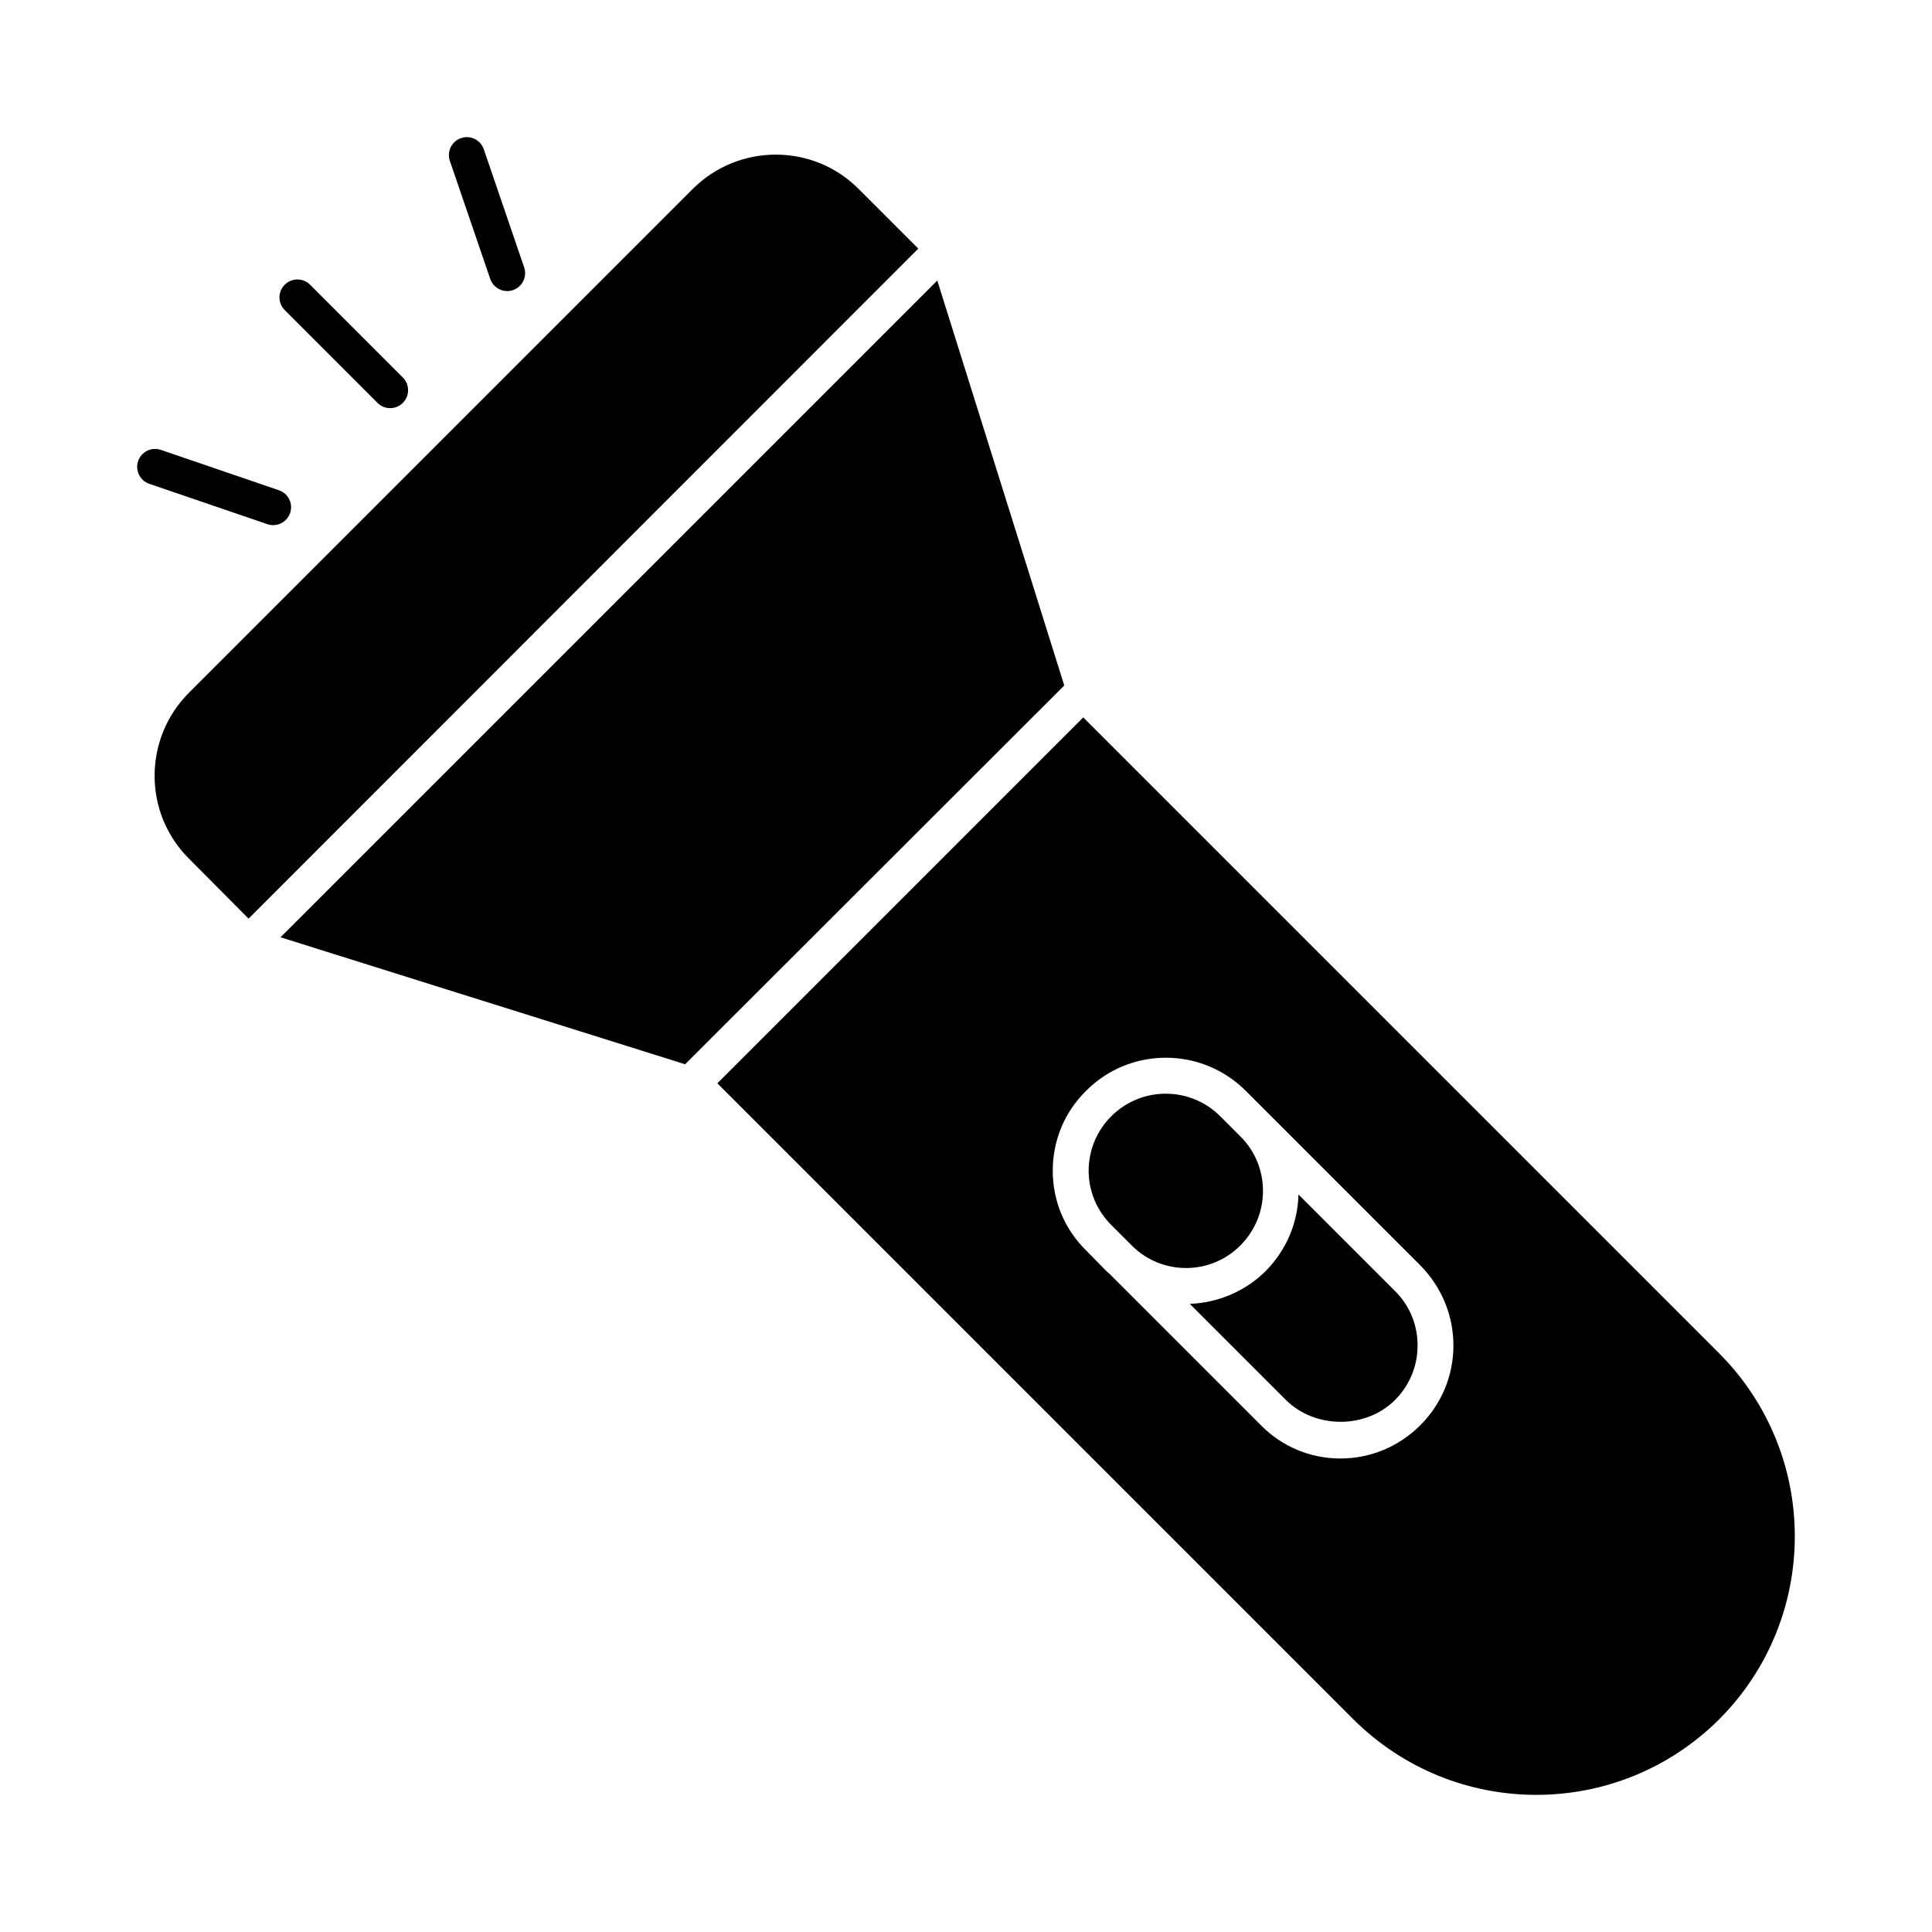
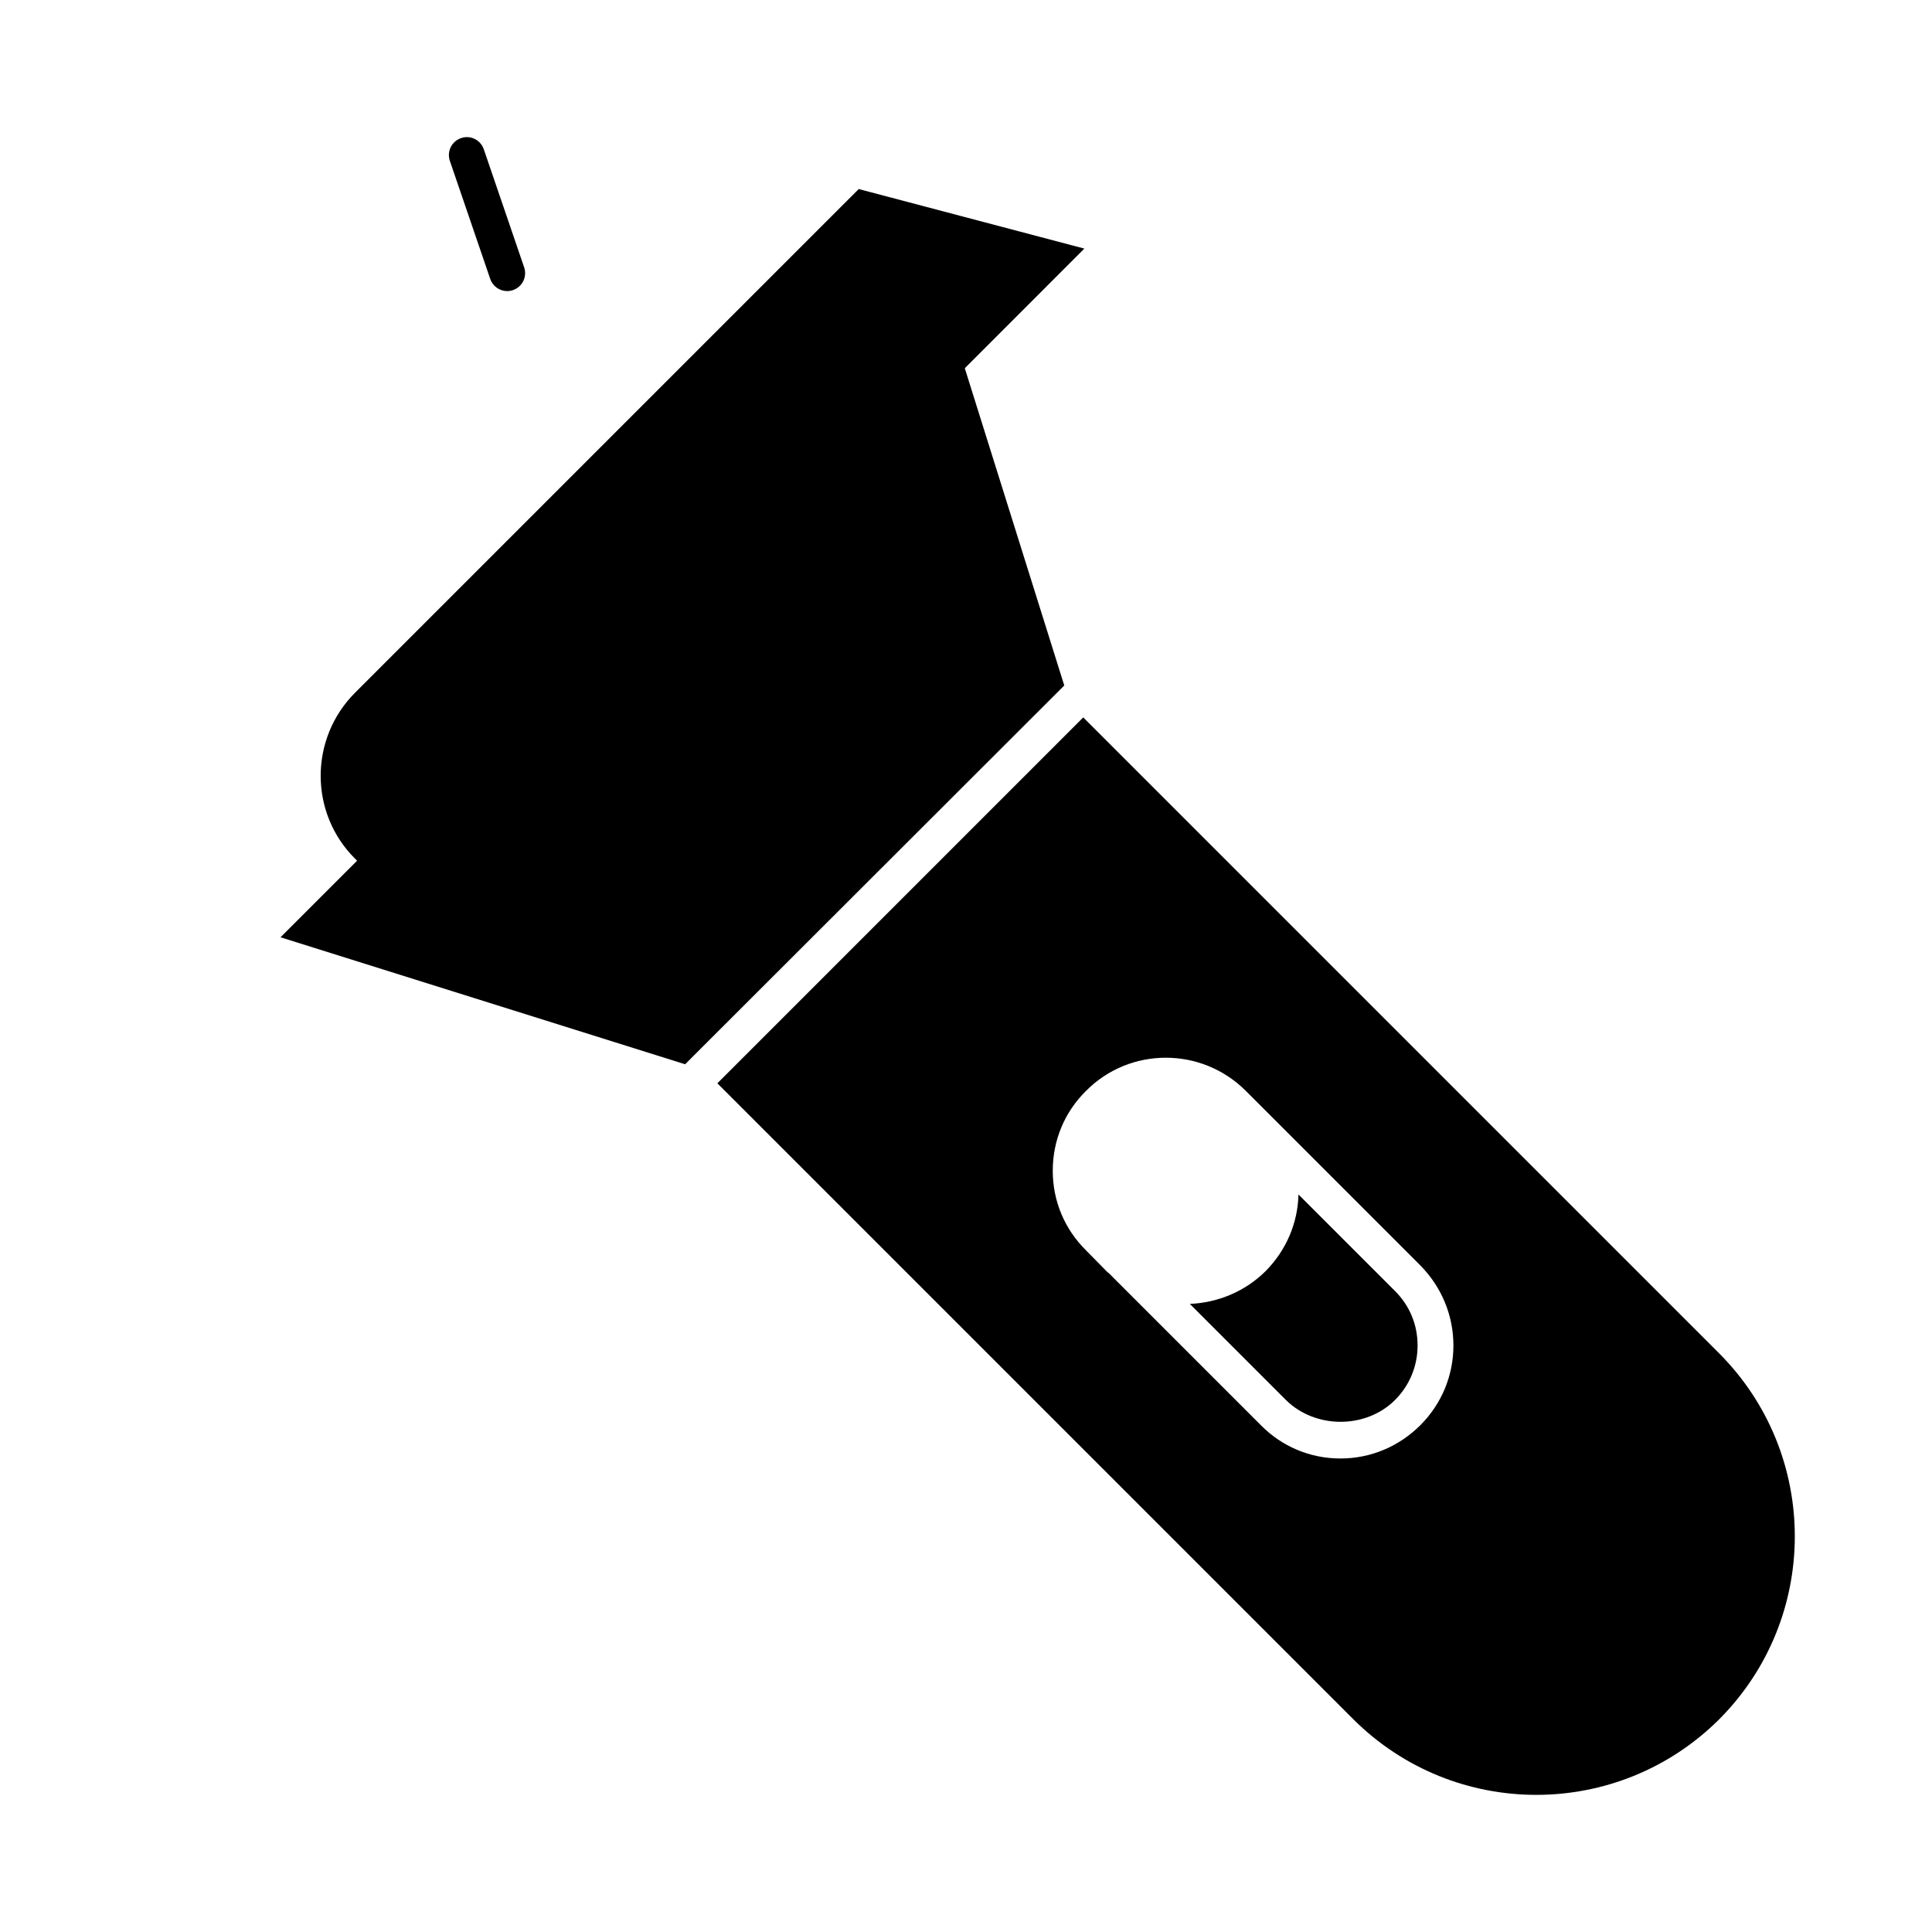
<svg xmlns="http://www.w3.org/2000/svg" fill="#000000" width="800px" height="800px" version="1.1" viewBox="144 144 512 512">
  <g>
-     <path d="m371.57 194.1c-12.074-12.164-31.844-12.164-44.012 0l-133.46 133.46c-12.168 12.172-12.168 31.938 0 44.012l15.777 15.879 177.48-177.57z" />
+     <path d="m371.57 194.1l-133.46 133.46c-12.168 12.172-12.168 31.938 0 44.012l15.777 15.879 177.48-177.57z" />
    <path d="m392.39 218.34-174.05 174.05 107.22 33.652 100.48-100.38z" />
-     <path d="m244.04 250.77c0.93 0.93 2.144 1.391 3.359 1.391s2.434-0.465 3.359-1.391c1.855-1.855 1.855-4.863 0-6.723l-24.582-24.59c-1.855-1.855-4.863-1.855-6.723 0-1.855 1.855-1.855 4.863 0 6.723z" />
-     <path d="m216.39 283.17c1.977 0 3.824-1.242 4.492-3.211 0.855-2.488-0.473-5.188-2.953-6.035l-31.285-10.695c-2.496-0.844-5.188 0.473-6.035 2.953-0.855 2.488 0.473 5.188 2.953 6.035l31.285 10.695c0.512 0.176 1.031 0.258 1.543 0.258z" />
    <path d="m273.92 217.93c0.668 1.969 2.516 3.211 4.492 3.211 0.512 0 1.031-0.082 1.539-0.262 2.481-0.844 3.805-3.547 2.953-6.035l-10.695-31.285c-0.844-2.481-3.555-3.832-6.035-2.953-2.481 0.844-3.805 3.547-2.953 6.035z" />
    <path d="m599.61 502.66-168.54-168.54-96.961 96.965 168.54 168.54c26.809 26.711 70.152 26.711 96.961 0 26.711-26.805 26.711-70.152 0-96.961zm-79.184 19.012c-5.703 5.703-13.215 8.844-21.199 8.844s-15.496-3.137-21.102-8.844l-40.211-40.211c-0.285-0.191-0.473-0.379-0.758-0.664l-5.324-5.418c-5.703-5.613-8.84-13.121-8.84-21.105 0-8.082 3.137-15.59 8.84-21.199 11.598-11.691 30.609-11.691 42.301 0l46.293 46.293c5.609 5.699 8.746 13.211 8.746 21.199s-3.141 15.5-8.746 21.105z" />
-     <path d="m478.7 459.6c0-5.422-2.09-10.551-5.988-14.449l-5.324-5.324c-3.992-3.992-9.219-5.988-14.449-5.988s-10.457 1.996-14.449 5.988c-3.801 3.801-5.988 8.934-5.988 14.449 0 5.418 2.188 10.551 5.988 14.355l5.418 5.418c7.891 7.984 20.914 7.984 28.805 0 3.894-3.898 5.988-9.031 5.988-14.449z" />
    <path d="m488.11 460.55c-0.191 7.602-3.231 14.73-8.648 20.246-5.516 5.516-12.832 8.461-20.152 8.746l25.477 25.477c7.793 7.699 21.199 7.699 28.898 0 3.898-3.898 5.988-9.031 5.988-14.449 0-5.516-2.09-10.551-5.988-14.449z" />
  </g>
</svg>